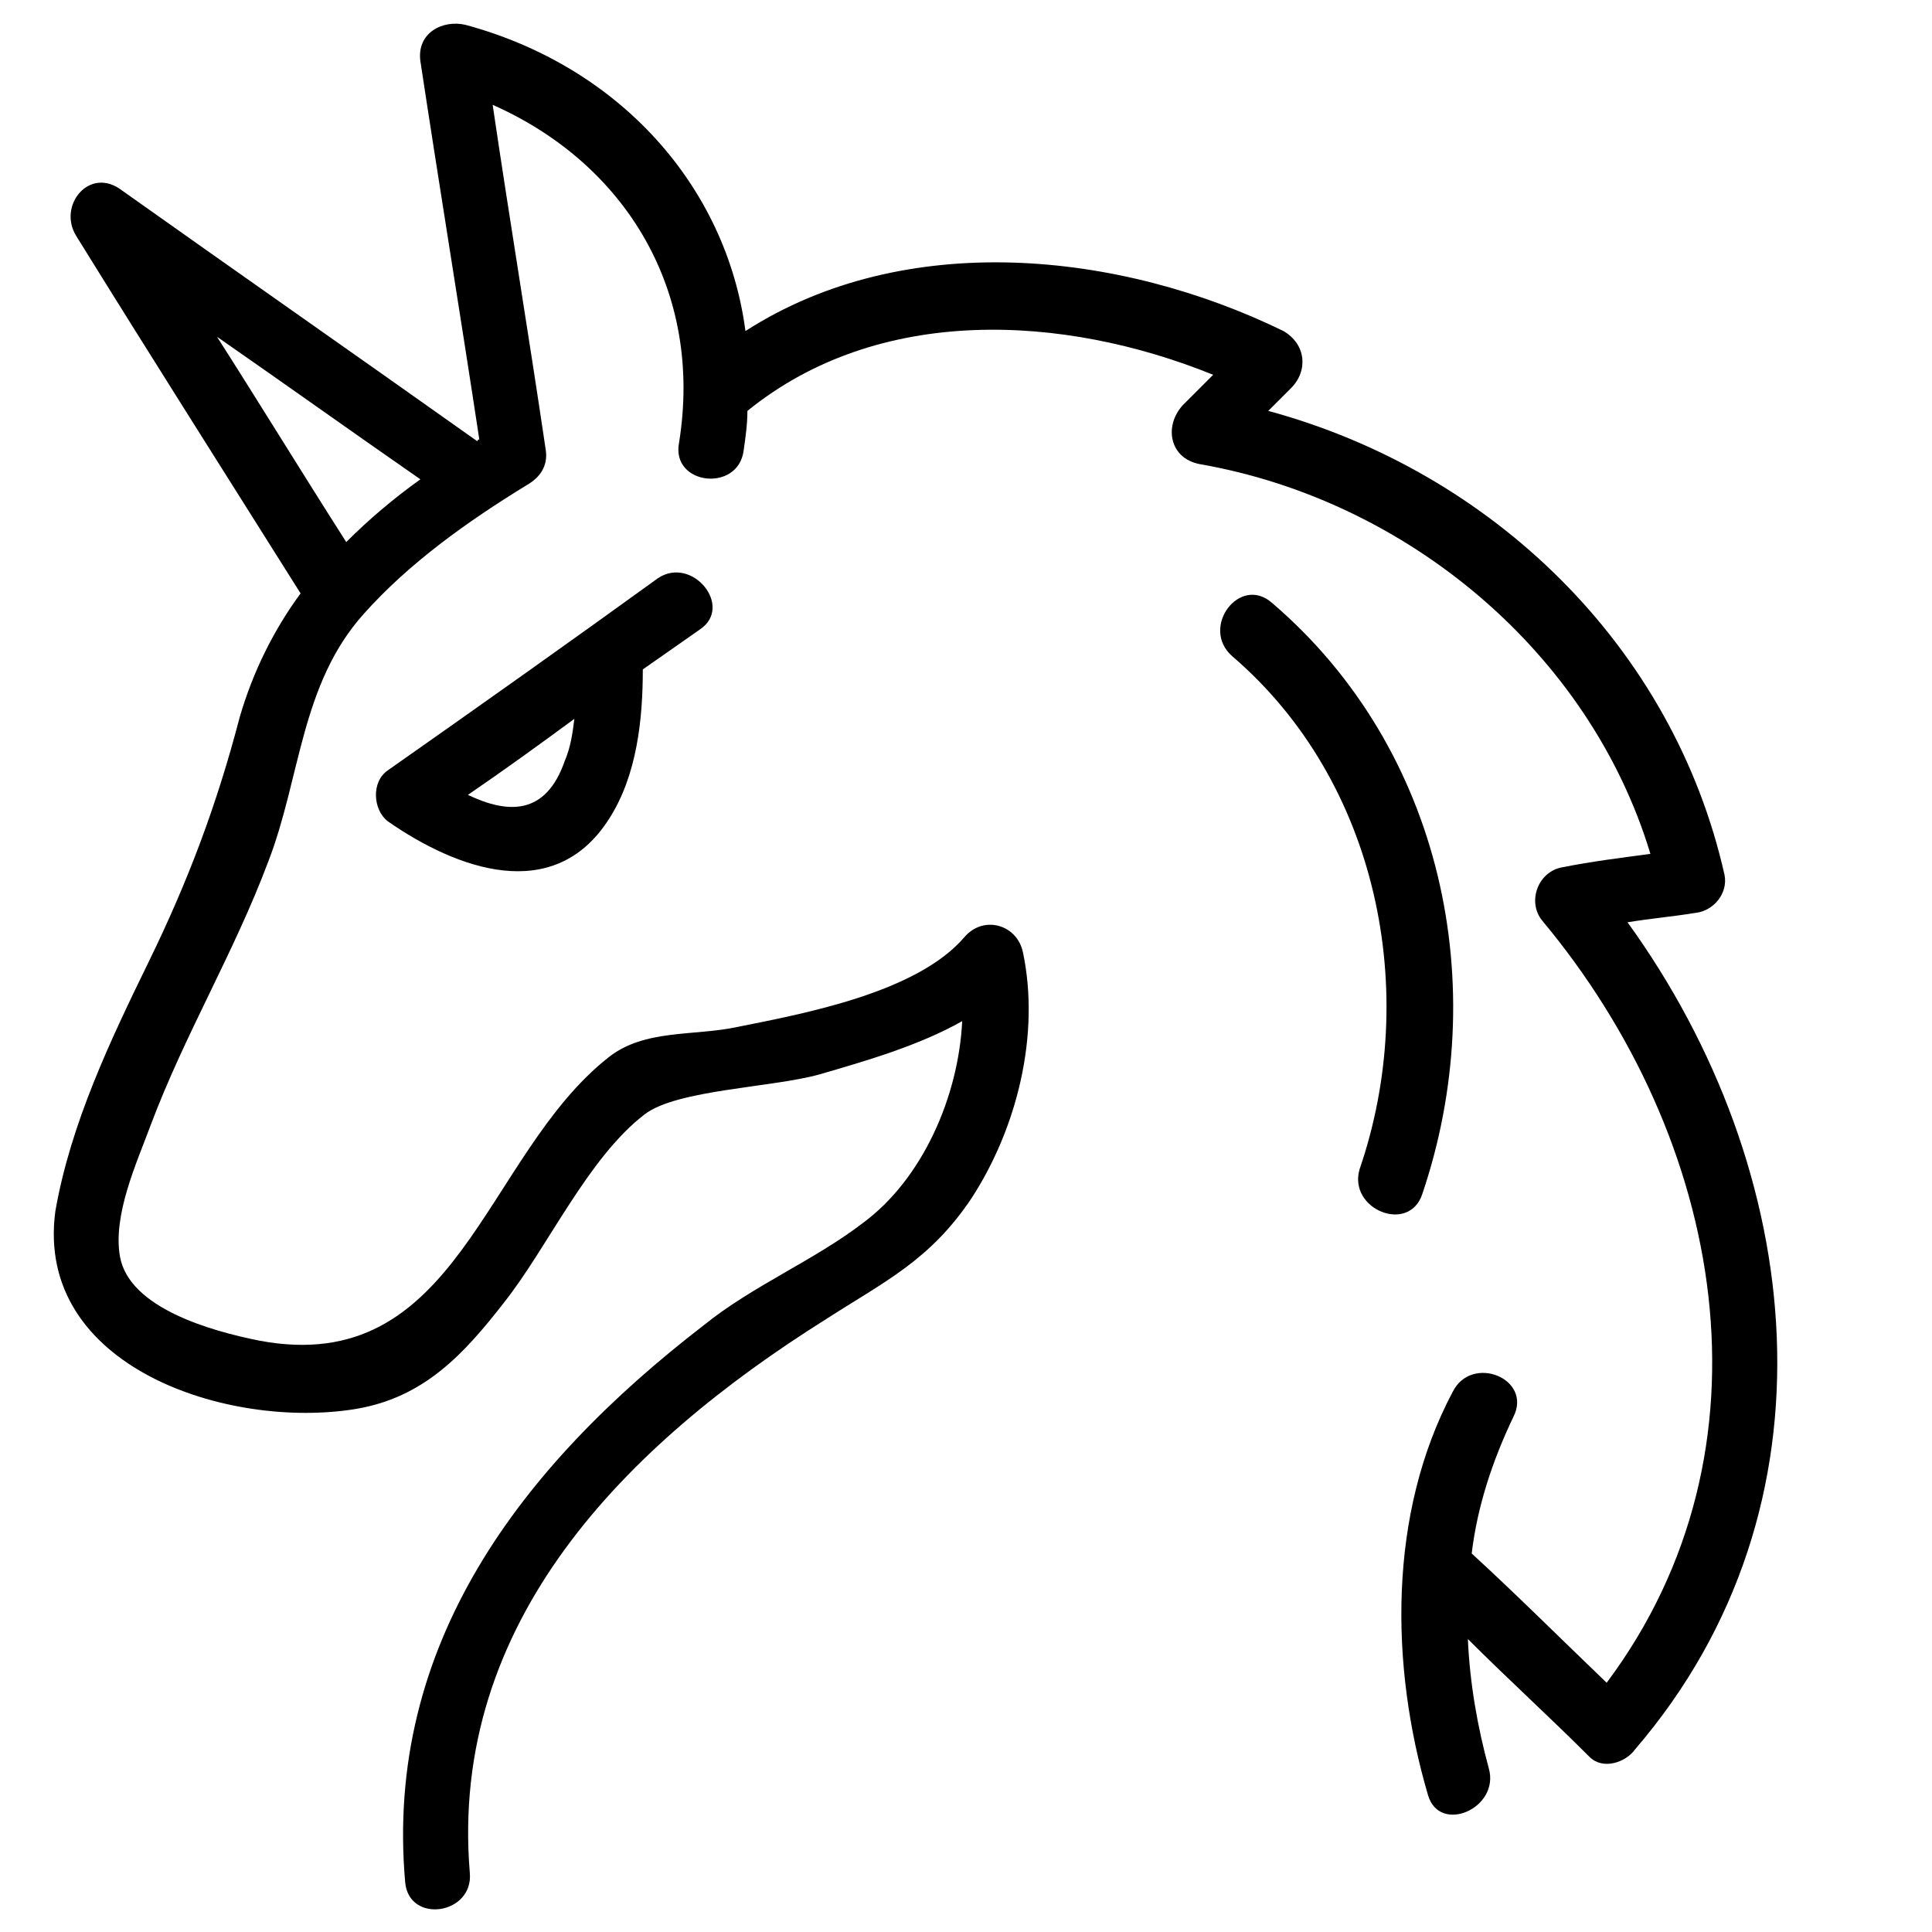
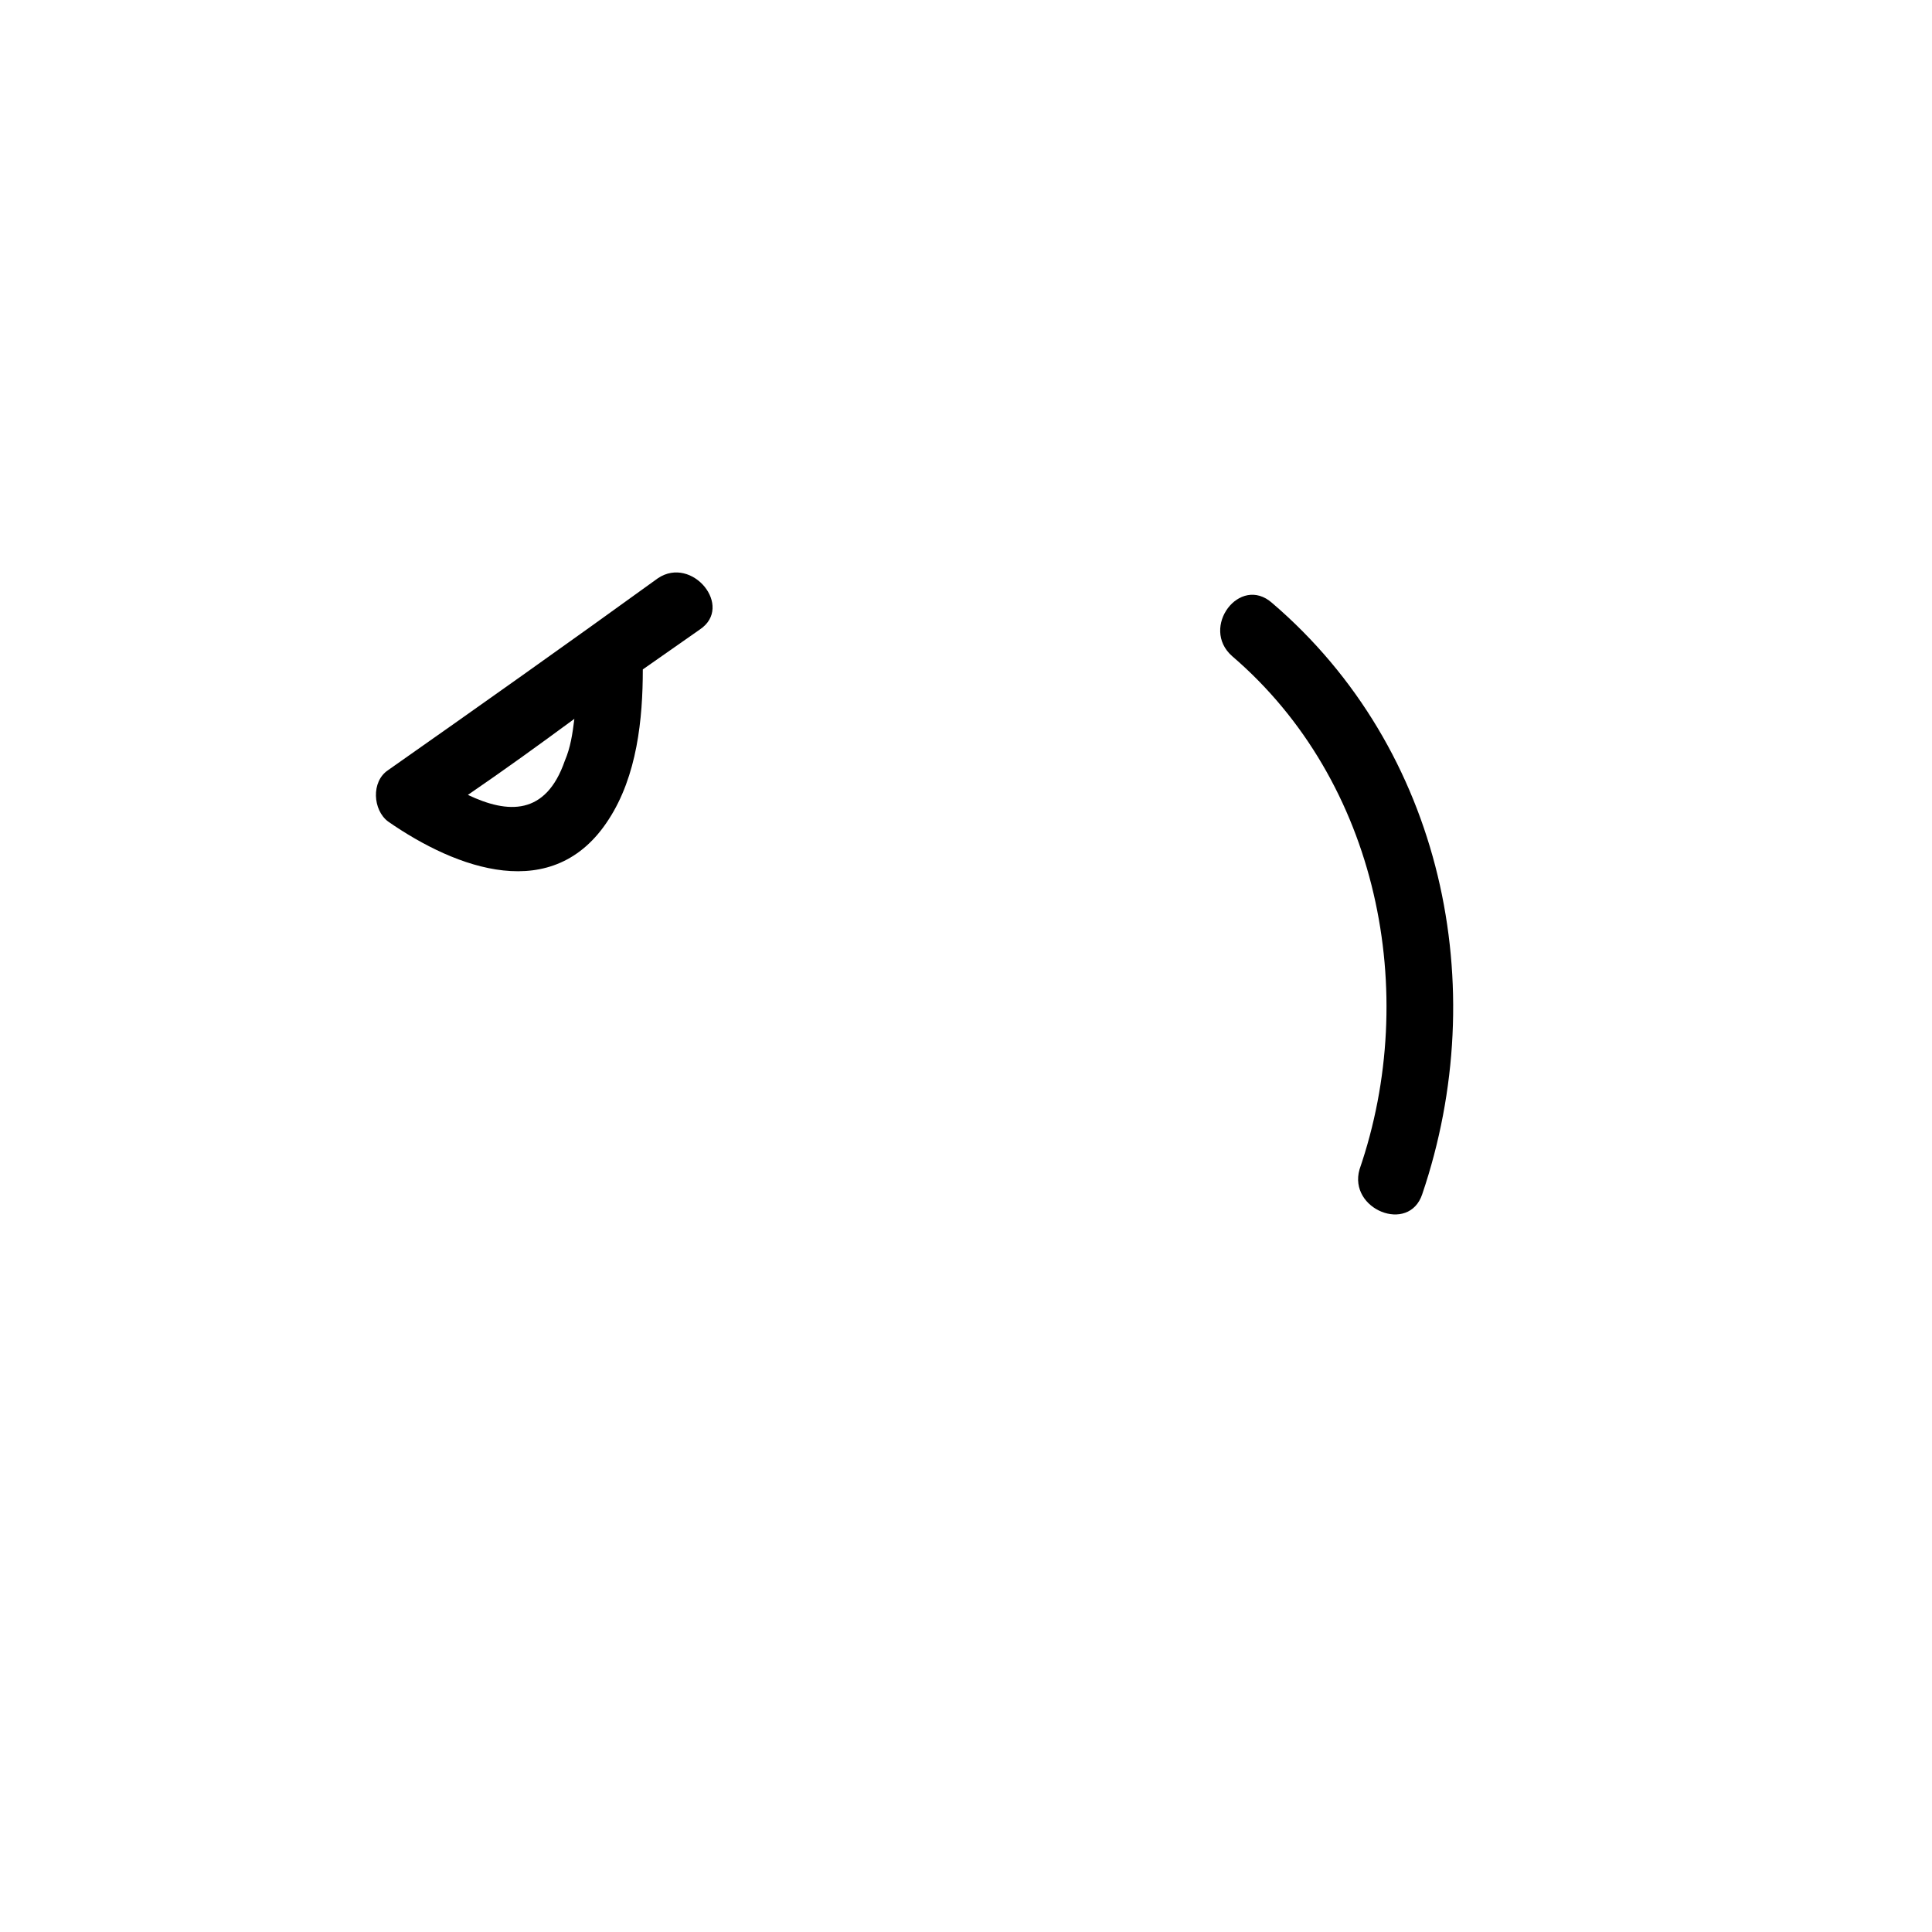
<svg xmlns="http://www.w3.org/2000/svg" fill="#000000" width="800px" height="800px" version="1.1" viewBox="144 144 512 512">
  <g>
-     <path d="m238.28 517.39c18.137-3.023 28.719-14.609 39.297-28.215 11.586-14.609 22.168-38.289 37.281-49.879 8.566-6.551 33.754-7.055 46.352-10.578 12.09-3.527 26.199-7.559 37.785-14.105-1.008 20.152-10.578 41.816-26.199 53.402-13.098 10.078-29.223 16.625-42.32 27.207-48.367 37.281-84.641 84.641-79.098 147.62 1.008 11.082 18.137 8.566 17.129-2.519-5.543-66.504 41.312-113.36 94.211-146.61 15.617-10.078 27.711-15.617 38.793-32.242 12.09-18.641 18.137-43.328 13.602-64.992-1.512-7.559-10.578-10.078-15.617-4.031-12.594 14.609-42.32 20.152-59.953 23.68-11.586 2.519-24.688 0.504-34.258 8.062-33.25 26.199-39.801 85.145-92.699 75.066-12.598-2.519-34.258-8.566-36.777-22.168-2.016-11.082 4.535-25.191 8.062-34.762 9.07-24.184 22.168-45.848 31.234-70.031 8.566-22.168 8.566-46.855 25.191-65.496 12.09-13.602 27.711-24.688 43.328-34.258 3.527-2.016 5.543-5.039 5.039-9.07-4.535-30.73-9.574-60.961-14.105-91.691 35.266 15.617 55.922 49.375 49.375 89.68-2.016 11.082 15.617 13.098 17.129 2.016 0.504-3.527 1.008-7.055 1.008-10.578 34.762-28.215 83.633-25.695 123.43-9.574-2.519 2.519-5.543 5.543-8.062 8.062-5.039 5.543-3.527 14.105 4.535 15.617 54.914 9.574 103.28 49.879 119.4 103.28-7.559 1.008-15.617 2.016-23.176 3.527-6.551 1.008-9.574 9.07-5.543 14.105 48.367 57.938 63.48 140.06 17.129 202.03-12.09-11.586-23.68-23.176-35.77-34.258 1.512-12.594 5.543-24.688 11.082-36.273 5.039-10.078-11.082-16.625-16.121-6.551-17.129 32.242-16.625 72.547-6.551 106.81 3.023 10.578 19.145 3.527 16.121-7.055-3.023-11.082-5.039-22.672-5.543-34.258 10.578 10.578 21.664 20.656 32.242 31.234 3.527 3.527 9.574 1.512 12.09-2.016 55.418-64.488 45.344-153.66-2.016-219.16 6.047-1.008 12.09-1.512 18.137-2.519 4.535-0.504 8.566-5.039 7.559-10.078-13.602-60.457-61.465-106.81-120.91-122.93 2.016-2.016 4.031-4.031 6.047-6.047 4.535-4.535 4.031-11.586-2.016-15.113-43.328-21.16-100.26-27.207-142.58 0-5.035-38.289-33.25-70.031-74.059-81.113-6.047-1.512-13.098 2.016-12.09 9.574 5.039 33.25 10.578 67.008 15.617 100.26 0 0-0.504 0-0.504 0.504-31.234-22.168-62.977-44.336-94.211-66.504-8.566-6.551-17.133 4.031-12.094 12.09 19.648 31.738 39.801 63.48 59.449 94.715-7.055 9.574-12.594 20.656-16.121 32.746-6.047 23.176-13.602 43.328-24.184 64.992-10.078 20.656-20.656 42.824-24.688 66-5.539 41.312 45.848 57.941 79.605 52.398zm-2.519-229.74c-11.586-18.137-22.672-36.273-34.258-54.41 18.137 12.594 35.77 25.191 53.906 37.785-7.055 5.039-13.605 10.578-19.648 16.625z" />
    <path d="m318.38 297.22c-23.68 17.129-47.863 34.258-71.539 50.883-4.535 3.023-4.031 10.578 0 13.602 18.137 12.594 43.832 22.168 58.441-0.504 7.559-11.586 9.07-26.703 9.07-39.801 5.039-3.527 10.078-7.055 15.113-10.578 9.066-6.047-2.019-19.648-11.086-13.602zm-24.688 48.363c-5.039 14.609-15.113 14.105-25.695 9.07 9.574-6.551 18.641-13.098 28.215-20.152-0.504 4.031-1.008 7.555-2.519 11.082z" />
    <path d="m520.91 460.46c18.641-54.914 5.543-117.89-39.801-156.68-8.566-7.559-19.145 6.551-10.578 14.105 38.793 33.25 49.879 89.176 33.754 136.03-3.023 10.578 13.098 17.129 16.625 6.551z" />
  </g>
</svg>